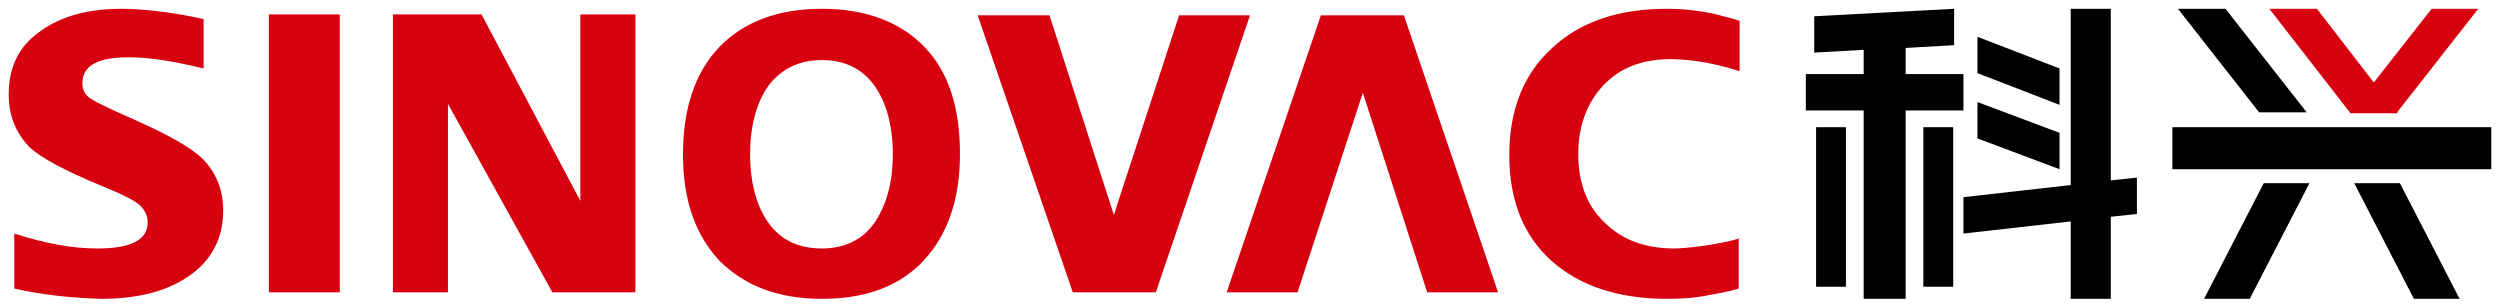
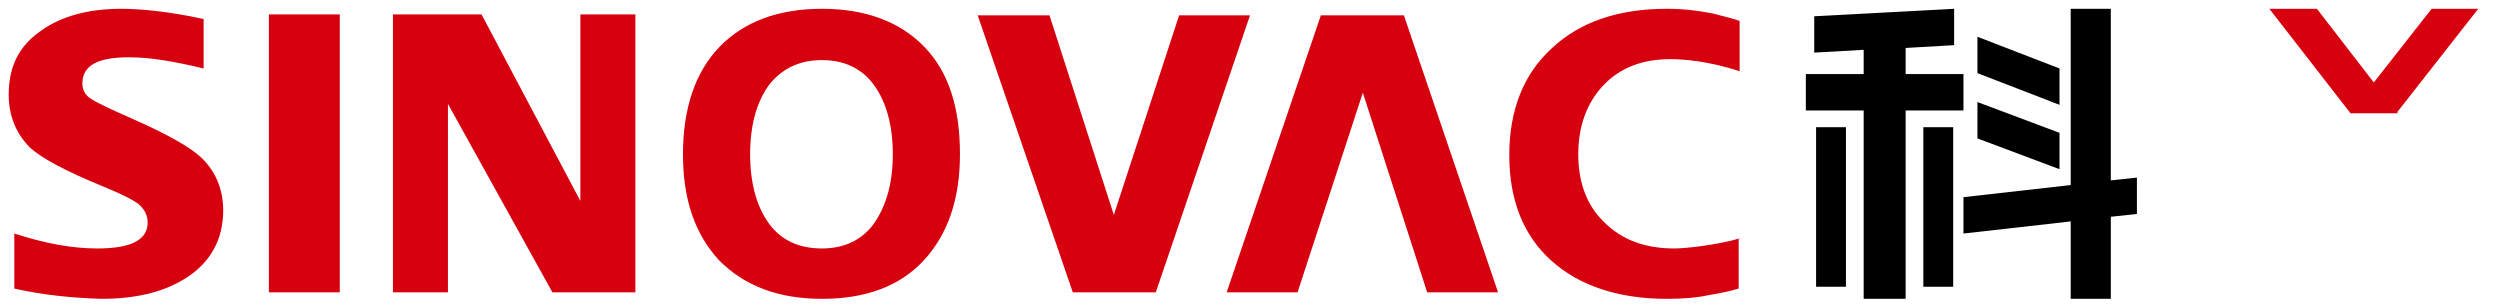
<svg xmlns="http://www.w3.org/2000/svg" id="svg608" version="1.1" width="1024" height="126" viewBox="-0.933 -0.933 268.065 32.966">
  <defs id="defs605" />
  <path id="polygon310" d="M 12.1,0 C 8.5,0 5.6,0.8 3.4,2.4 1.1,4 0,6.199 0,9.199 c 0,2.3 0.799,4.201 2.299,5.701 C 3.499,16 6.1,17.4 10,19 c 2.2,0.9 3.6,1.6 4.1,2.1 0.5,0.5 0.801,1.101 0.801,1.801 0,1.9 -1.8,2.799 -5.4,2.799 -2.6,0 -5.5,-0.5 -8.9,-1.6 V 30 c 3.1,0.7 6.201,1 9.301,1.1 3.7,0 6.598,-0.7 8.898,-2.1 C 21.599,27.3 23,24.8 23,21.6 c 0,-2.2 -0.801,-4.1 -2.201,-5.5 -1.2,-1.2 -3.699,-2.599 -7.299,-4.199 -2.5,-1.1 -4,-1.801 -4.6,-2.201 -0.7,-0.4 -1,-0.999 -1,-1.699 0,-1.9 1.6,-2.801 5,-2.801 2.4,0 5.1,0.501 8,1.201 V 1.1 C 17.3,0.3 14.1,0 12.1,0 Z m 75.1,0 c -4.7,0 -8.4,1.4 -11,4.1 -2.6,2.7 -3.9,6.6 -3.9,11.5 0,4.9 1.3,8.6 3.9,11.4 2.7,2.7 6.3,4.1 11,4.1 4.6,0 8.3,-1.3 10.9,-4.1 2.6,-2.8 3.9,-6.6 3.9,-11.4 0,-5 -1.201,-8.8 -3.801,-11.5 -2.6,-2.7 -6.3,-4.1 -11,-4.1 z m 90.6,0 c -5.2,0 -9.299,1.399 -12.299,4.199 -3.1,2.8 -4.6,6.7 -4.6,11.5 0,4.8 1.5,8.601 4.5,11.301 3,2.7 7.198,4.1 12.398,4.1 1.6,0 3.1,-0.1 4.5,-0.4 C 183.499,30.499 184.5,30.3 185.5,30 v -5.352 c -2.299,0.666 -5.635,1.051 -6.9,1.051 -3.1,0 -5.6,-0.899 -7.5,-2.799 -1.9,-1.8 -2.801,-4.301 -2.801,-7.301 0,-3 0.901,-5.5 2.701,-7.4 1.8,-1.9 4.199,-2.799 7.199,-2.799 1.3,0 4.1,0.199 7.4,1.299 V 1.301 C 184.8,1.001 183.799,0.8 182.699,0.5 181.199,0.2 179.599,0 177.799,0 Z M 185.5,24.648 c 0.062,-0.018 0.139,-0.03 0.199,-0.049 H 185.5 Z M 27.9,0.6 v 3.6 22.701 3.5 H 35.5 v -3.5 V 4.199 0.6 Z m 13.299,0 v 29.801 h 5.9 V 10.199 l 11.199,20.201 h 8.9 V 0.6 h -5.9 v 20 l -10.6,-20 z m 62.701,0.1 10.199,29.701 H 123 L 133.1,0.699 H 125.5 l -7,21.4 -6.9,-21.4 z m 36.799,0 -10.1,29.701 h 7.6 l 7,-21.4 6.9,21.4 h 7.6 L 149.6,0.699 Z m -53.5,4.801 c 2.4,0 4.3,0.899 5.6,2.699 1.3,1.8 2,4.3 2,7.4 0,3.1 -0.7,5.5 -2,7.4 -1.3,1.8 -3.2,2.699 -5.6,2.699 -2.5,0 -4.399,-0.899 -5.699,-2.699 -1.3,-1.8 -2,-4.3 -2,-7.4 0,-3.1 0.7,-5.6 2,-7.4 1.4,-1.8 3.299,-2.699 5.699,-2.699 z" style="fill:#d7000f" />
  <path id="polygon326" d="m 208.6,0 -15,0.801 v 3.898 l 5.301,-0.299 V 7 h -6.201 v 3.9 h 6.201 V 31.1 h 4.5 V 10.9 h 6.199 V 7 h -6.199 V 4.199 l 5.199,-0.299 z m 12.5,0 v 18.9 l -11.5,1.299 v 3.9 l 11.5,-1.299 v 8.299 h 4.301 V 22.301 L 228.199,22 v -3.9 l -2.799,0.301 V 0 Z m -10,3 v 3.9 l 8.801,3.4 V 6.4 Z m 0,7 v 3.9 l 8.801,3.299 v -3.898 z m -17.301,2.699 V 29.801 H 197 V 12.699 Z m 11.5,0 V 29.801 H 208.5 V 12.699 Z" />
-   <path id="rect340" d="m 232.6,0 8.699,11.1 h 5.102 L 237.699,0 Z M 232,12.699 v 4.5 h 34.199 v -4.5 z m 9.799,6 -6.398,12.4 h 4.898 l 6.4,-12.4 z m 9.701,0 6.4,12.4 h 4.898 l -6.398,-12.4 z" />
  <polygon style="fill:#d7000f" id="polygon350" points="256.5,13.2 261.5,13.2 261.6,13.2 261.5,13.1 270.2,2 265.2,2 259,9.9 252.9,2 247.8,2 " class="st1" transform="translate(-5.4,-2)" />
</svg>